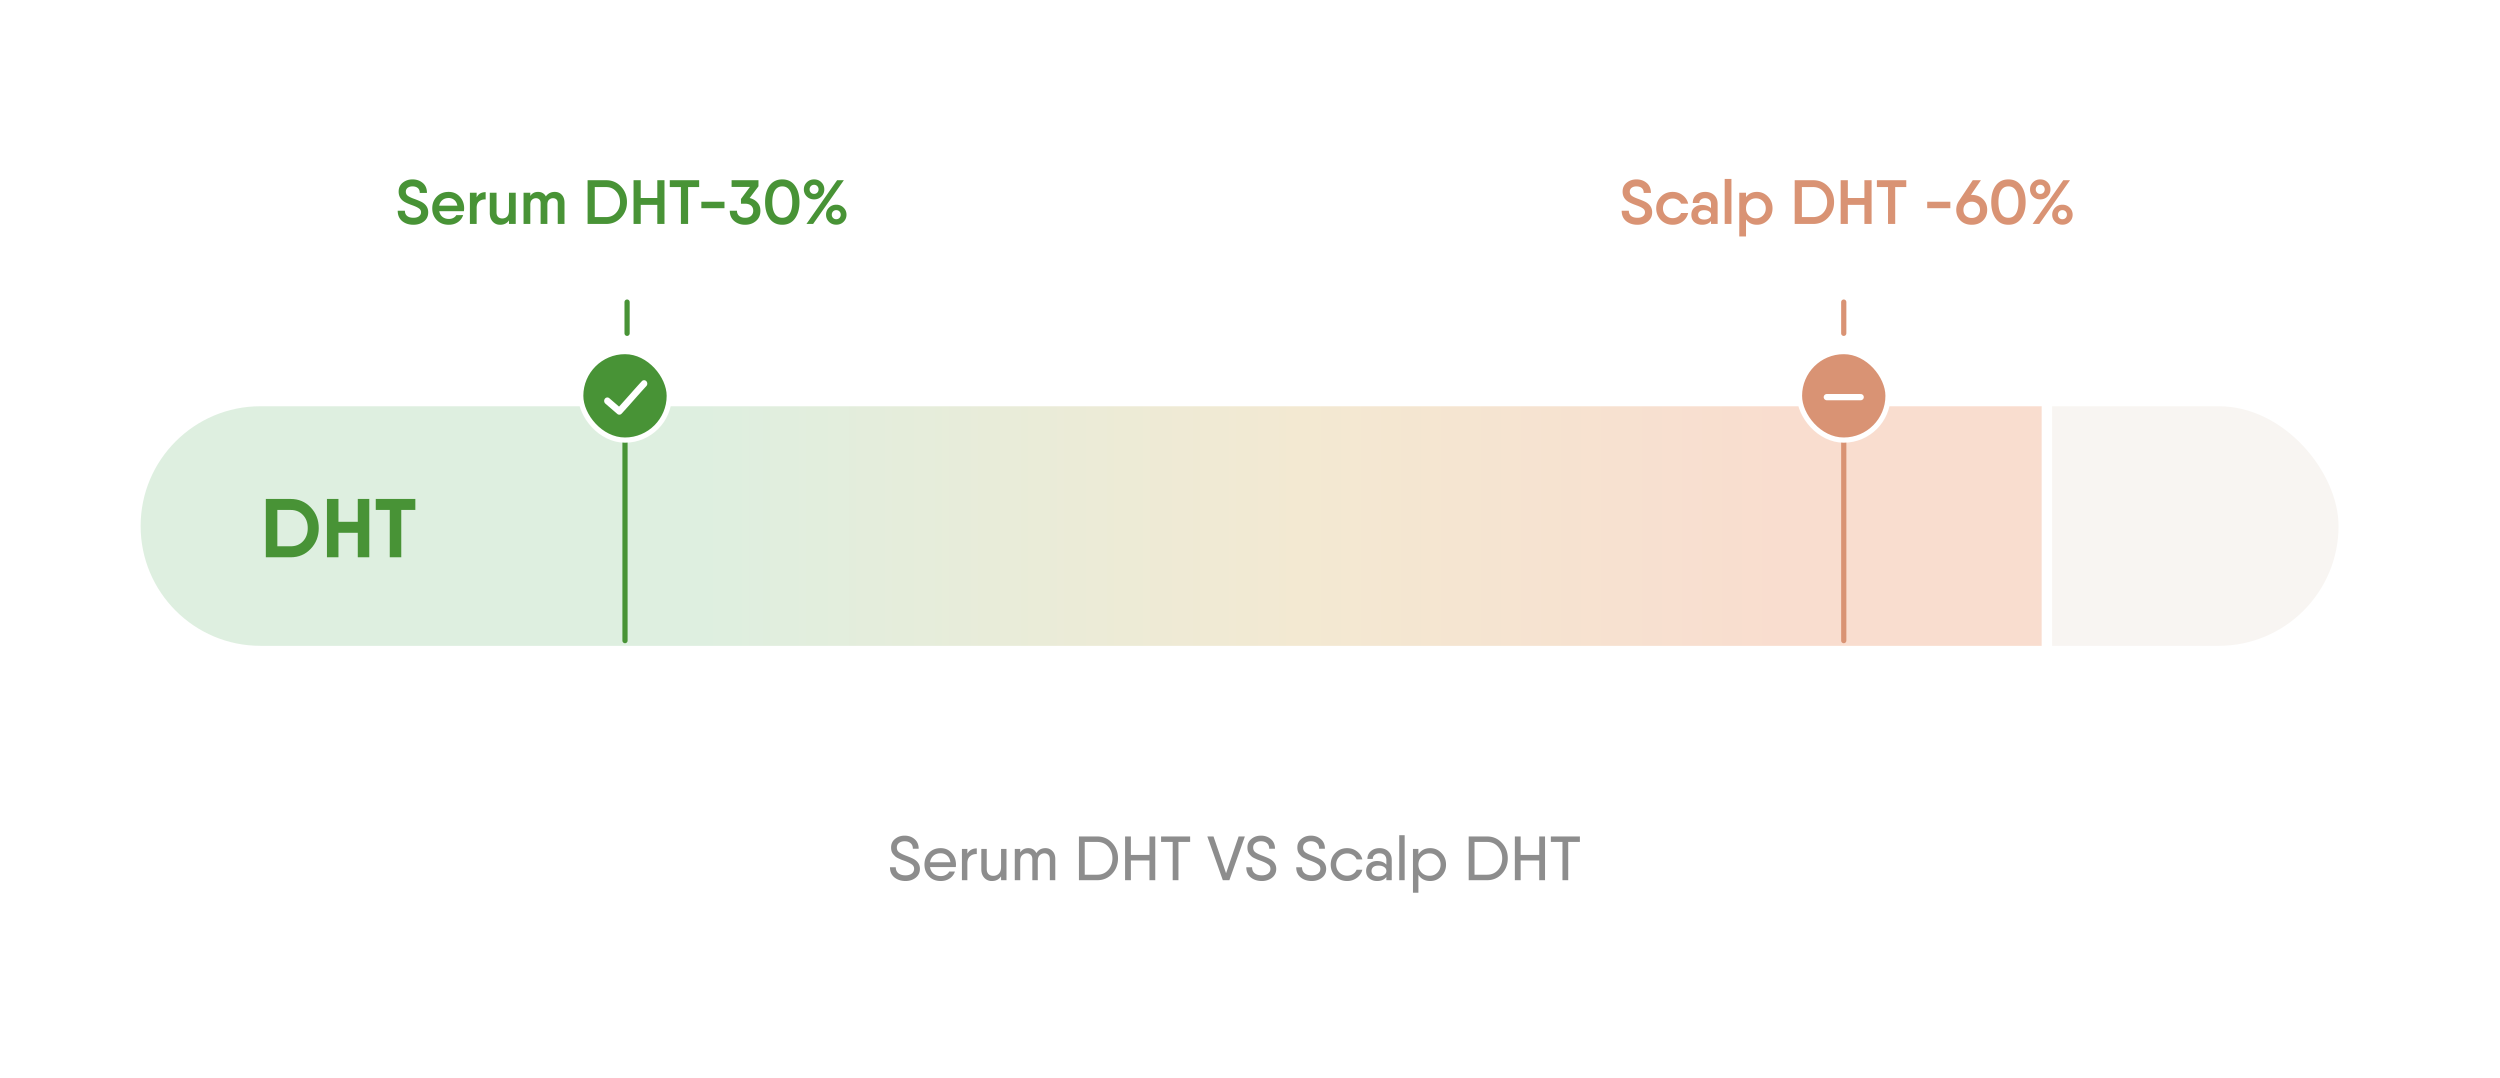
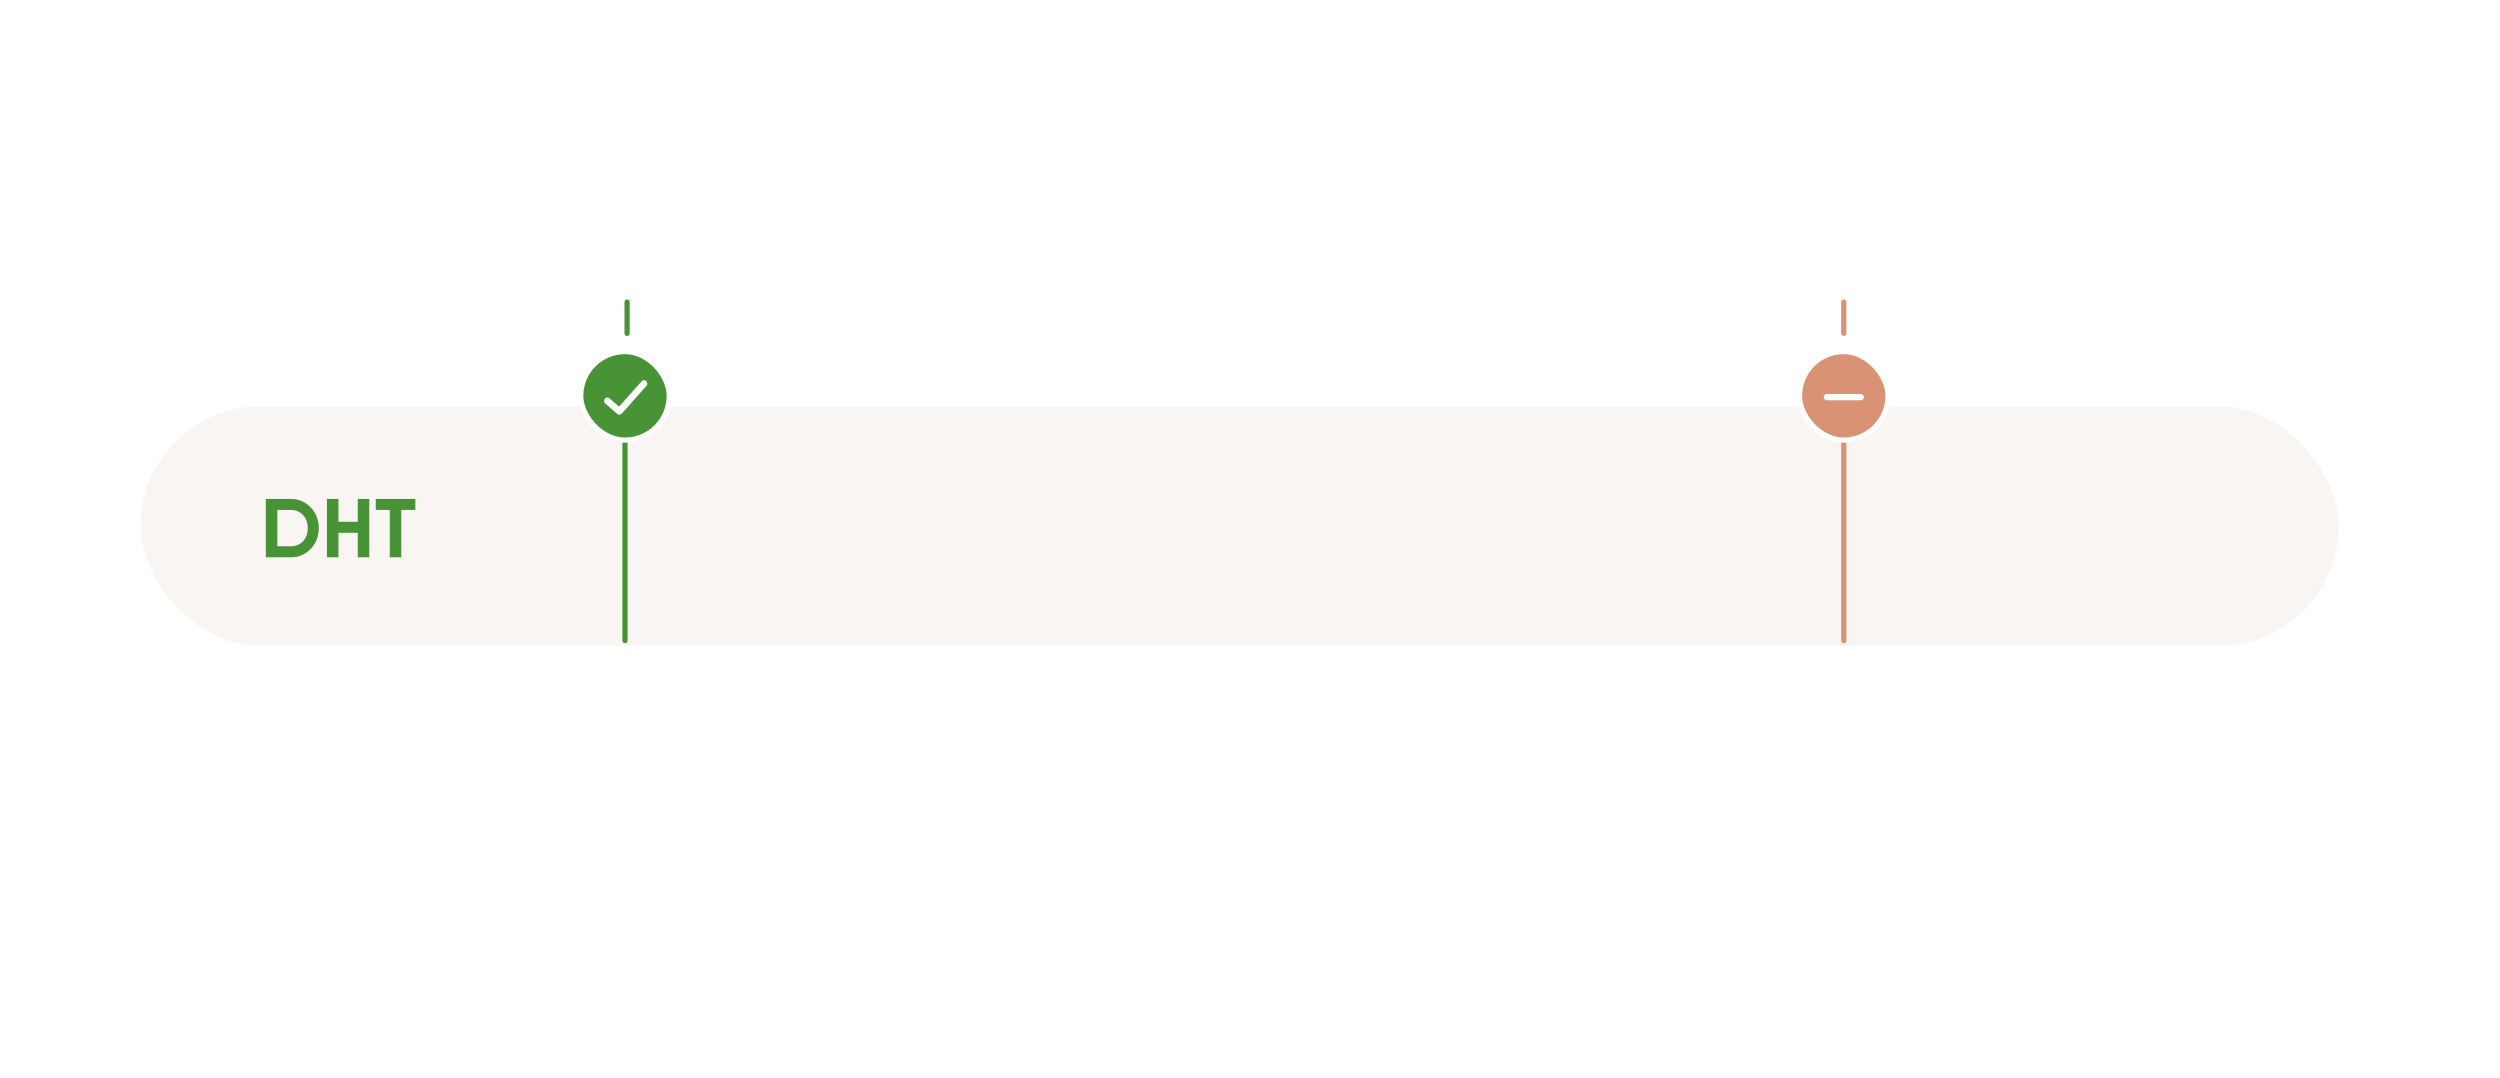
<svg xmlns="http://www.w3.org/2000/svg" width="480" height="207" fill="none">
  <path fill="#fff" d="M0 0h480v207H0z" />
  <rect width="424" height="48" x="26" y="77" fill="#F8F5F2" stroke="#fff" stroke-width="2" rx="24" />
-   <path fill="url(#a)" stroke="#fff" stroke-width="2" d="M26 101c0-13.255 10.745-24 24-24h343v48H50c-13.255 0-24-10.745-24-24Z" />
  <path fill="#489336" d="M55.808 95.8q2.304 0 3.84 1.616Q61.2 99.031 61.2 101.4t-1.552 3.984Q58.112 107 55.808 107H51.04V95.8zm0 9.088q1.456 0 2.368-.96.912-.976.912-2.528t-.912-2.512q-.912-.976-2.368-.976h-2.56v6.976zM68.694 95.8h2.208V107h-2.208v-4.704h-3.712V107h-2.208V95.8h2.208v4.384h3.712zm11.052 0v2.112h-2.704V107h-2.209v-9.088h-2.687V95.8z" />
  <path stroke="#489336" stroke-linecap="round" d="M120 123V83" />
  <rect width="17" height="17" x="111.5" y="67.5" fill="#489336" rx="8.5" />
  <rect width="17" height="17" x="111.5" y="67.5" stroke="#fff" rx="8.5" />
  <path fill="#fff" d="M123.642 73a.6.6 0 0 0-.421.202c-1.513 1.638-2.892 3.253-4.364 4.866l-1.861-1.606a.583.583 0 0 0-.862.103.7.7 0 0 0 .096.93l2.297 1.984a.58.58 0 0 0 .818-.052c1.646-1.78 3.127-3.537 4.747-5.29a.7.7 0 0 0 .187-.477.7.7 0 0 0-.188-.476.6.6 0 0 0-.449-.183" />
  <path stroke="#D99374" stroke-linecap="round" d="M354 123V79" />
  <rect width="17" height="17" x="345.5" y="67.5" fill="#D99374" rx="8.5" />
  <rect width="17" height="17" x="345.5" y="67.5" stroke="#fff" rx="8.5" />
  <path stroke="#fff" stroke-linecap="round" stroke-width="1.2" d="M357.25 76.25h-6.5" />
-   <path fill="#489336" d="M79.384 43.156q-1.296 0-2.16-.696-.864-.708-.864-2.004h1.38q0 .66.432 1.008t1.212.348q.672 0 1.056-.288a.9.9 0 0 0 .396-.768q0-.468-.408-.744-.396-.288-1.2-.576-1.248-.444-1.704-.768-.984-.672-.984-1.872 0-1.092.78-1.716.792-.636 1.884-.636 1.164 0 1.968.684.804.672.804 1.92h-1.38q0-.612-.372-.936t-1.02-.324q-.576 0-.936.276a.89.89 0 0 0-.348.732q0 .504.372.792.384.288 1.152.564 1.248.456 1.668.72 1.104.684 1.104 1.884 0 1.116-.828 1.764-.816.636-2.004.636m4.954-2.604q.144.72.636 1.104.504.384 1.212.384.48 0 .864-.204t.552-.528l1.32-.012a2.54 2.54 0 0 1-1.02 1.368q-.732.492-1.74.492-1.416 0-2.292-.888-.876-.9-.876-2.268 0-1.356.876-2.256t2.268-.9q1.32 0 2.148.924.828.912.828 2.244 0 .204-.048.54zm-.012-1.068h3.48q-.12-.72-.588-1.092a1.66 1.66 0 0 0-1.08-.372q-.72 0-1.2.396t-.612 1.068m7.19-1.584q.493-1.008 1.729-1.008v1.404q-.72-.048-1.224.348-.504.384-.504 1.272V43H90.22v-6h1.296zm6.206-.9h1.296v6h-1.296v-.684q-.552.84-1.704.84-.864 0-1.428-.612-.552-.624-.552-1.68V37h1.296v3.78q0 .564.3.864t.792.3q.564 0 .924-.36.372-.372.372-1.14zm8.776-.156q.84 0 1.356.552.528.552.528 1.56V43h-1.296v-3.972q0-.504-.252-.732-.252-.24-.66-.24-.432 0-.756.3-.324.288-.324.96V43h-1.296v-3.972q0-.504-.252-.732a.9.9 0 0 0-.648-.24q-.432 0-.756.3-.324.288-.324.96V43h-1.296v-6h1.296v.624q.504-.78 1.488-.78 1.02 0 1.5.864.624-.864 1.692-.864m9.859-2.244q1.728 0 2.868 1.212 1.152 1.212 1.152 2.988 0 1.764-1.152 2.988Q118.085 43 116.357 43h-3.54v-8.4zm0 7.08q1.188 0 1.932-.816.756-.816.756-2.064 0-1.26-.756-2.064-.744-.816-1.932-.816h-2.16v5.76zm9.844-7.08h1.38V43h-1.38v-3.66h-3.18V43h-1.38v-8.4h1.38v3.42h3.18zm8.037 0v1.32h-2.124V43h-1.38v-7.08h-2.136V34.6zm.422 5.376v-1.248h4.44v1.248zm9.274-1.956q.924.228 1.488.864.576.624.575 1.572 0 1.26-.851 1.98-.852.72-2.088.72t-2.088-.72-.852-1.98h1.38q0 .624.42.996.432.36 1.14.36.72 0 1.14-.36.42-.372.42-.996t-.42-.984-1.14-.36h-.792V38.2l1.716-2.304h-3.516V34.6h5.16v1.176zm8.688 3.948q-.864 1.188-2.424 1.188t-2.436-1.188q-.864-1.188-.864-3.168t.864-3.168q.876-1.188 2.436-1.188t2.424 1.188q.876 1.188.876 3.168t-.876 3.168m-2.424-.156q.936 0 1.428-.78t.492-2.232-.492-2.232-1.428-.78q-.924 0-1.428.78-.492.78-.492 2.232t.492 2.232q.504.78 1.428.78m7.504-4.08q-.552.552-1.392.552t-1.404-.552a1.86 1.86 0 0 1-.564-1.368q0-.804.564-1.356.564-.564 1.404-.564t1.392.552q.564.552.564 1.368 0 .804-.564 1.368M154.834 43l5.892-8.4h1.296l-5.904 8.4zm1.464-5.772a.82.82 0 0 0 .624-.252.86.86 0 0 0 .24-.612.87.87 0 0 0-.24-.624.82.82 0 0 0-.624-.252.8.8 0 0 0-.612.252.87.87 0 0 0-.24.624q0 .36.24.612t.612.252m4.272 5.916q-.84 0-1.404-.552a1.86 1.86 0 0 1-.564-1.368q0-.804.564-1.356.564-.564 1.404-.564.828 0 1.392.564.564.552.564 1.356t-.564 1.368q-.564.552-1.392.552m-.012-1.056a.82.82 0 0 0 .624-.252.86.86 0 0 0 .24-.612.87.87 0 0 0-.24-.624.82.82 0 0 0-.624-.252.8.8 0 0 0-.612.252.87.87 0 0 0-.24.624q0 .36.24.612t.612.252" />
-   <path fill="#D99374" d="M314.384 43.156q-1.296 0-2.16-.696-.864-.708-.864-2.004h1.38q0 .66.432 1.008t1.212.348q.672 0 1.056-.288a.9.9 0 0 0 .396-.768q0-.468-.408-.744-.396-.288-1.2-.576-1.248-.444-1.704-.768-.984-.672-.984-1.872 0-1.092.78-1.716.792-.636 1.884-.636 1.164 0 1.968.684.804.672.804 1.92h-1.38q0-.612-.372-.936t-1.02-.324q-.576 0-.936.276a.89.89 0 0 0-.348.732q0 .504.372.792.384.288 1.152.564 1.248.456 1.668.72 1.104.684 1.104 1.884 0 1.116-.828 1.764-.816.636-2.004.636m9.742-2.256a2.8 2.8 0 0 1-1.056 1.632 3.1 3.1 0 0 1-1.908.624q-1.356 0-2.268-.912-.9-.912-.9-2.244 0-1.344.9-2.244.912-.912 2.268-.912 1.092 0 1.908.636.828.624 1.056 1.62h-1.368a1.5 1.5 0 0 0-.624-.72 1.8 1.8 0 0 0-.972-.264q-.792 0-1.332.54T319.29 40t.54 1.344 1.332.54q.552 0 .984-.264.432-.276.612-.72zm3.27-4.056q1.044 0 1.716.612t.672 1.704V43h-1.272v-.564q-.576.72-1.704.72-.864 0-1.464-.492-.6-.504-.6-1.416t.6-1.404 1.464-.492q1.092 0 1.704.612v-.744q0-.6-.3-.876-.3-.288-.816-.288-.492 0-.804.252-.312.24-.312.672h-1.272q0-.972.672-1.548.684-.588 1.716-.588m-.168 5.304q.576 0 .924-.252.36-.252.36-.648 0-.408-.36-.648-.348-.24-.924-.24-.588 0-.888.24t-.3.648.3.66q.3.24.888.24m3.911.852v-8.64h1.296V43zm6.197-6.156q1.236 0 2.112.912t.876 2.244q0 1.32-.876 2.244-.876.912-2.112.912-1.368 0-2.1-1.02V45.4h-1.296V37h1.296v.852q.732-1.008 2.1-1.008m-.204 5.076q.816 0 1.356-.54.54-.552.54-1.38t-.54-1.368q-.54-.552-1.356-.552-.78 0-1.32.504-.528.492-.576 1.26v.312q.048.768.576 1.272.54.492 1.32.492m10.99-7.32q1.728 0 2.868 1.212 1.152 1.212 1.152 2.988 0 1.764-1.152 2.988Q349.85 43 348.122 43h-3.54v-8.4zm0 7.08q1.188 0 1.932-.816.756-.816.756-2.064 0-1.26-.756-2.064-.744-.816-1.932-.816h-2.16v5.76zm9.844-7.08h1.38V43h-1.38v-3.66h-3.18V43h-1.38v-8.4h1.38v3.42h3.18zm8.038 0v1.32h-2.124V43h-1.38v-7.08h-2.136V34.6zm4.02 5.376v-1.248h4.44v1.248zm8.553-2.556q1.308 0 2.136.804.828.792.828 2.064t-.828 2.076q-.828.792-2.136.792-1.32 0-2.148-.792-.828-.804-.828-2.076 0-.96.504-1.692l2.664-3.996h1.572l-1.92 2.82zm0 4.428q.696 0 1.14-.42.444-.432.444-1.14t-.444-1.128q-.444-.432-1.14-.432-.708 0-1.152.432-.444.42-.444 1.128t.444 1.14q.444.42 1.152.42m9.467.12q-.864 1.188-2.424 1.188t-2.436-1.188q-.864-1.188-.864-3.168t.864-3.168q.876-1.188 2.436-1.188t2.424 1.188q.876 1.188.876 3.168t-.876 3.168m-2.424-.156q.936 0 1.428-.78t.492-2.232-.492-2.232-1.428-.78q-.924 0-1.428.78-.492.78-.492 2.232t.492 2.232q.504.78 1.428.78m7.504-4.08q-.552.552-1.392.552t-1.404-.552a1.86 1.86 0 0 1-.564-1.368q0-.804.564-1.356.564-.564 1.404-.564t1.392.552q.564.552.564 1.368 0 .804-.564 1.368M390.256 43l5.892-8.4h1.296L391.54 43zm1.464-5.772a.82.82 0 0 0 .624-.252.86.86 0 0 0 .24-.612.87.87 0 0 0-.24-.624.82.82 0 0 0-.624-.252.8.8 0 0 0-.612.252.87.87 0 0 0-.24.624q0 .36.24.612t.612.252m4.272 5.916q-.84 0-1.404-.552a1.86 1.86 0 0 1-.564-1.368q0-.804.564-1.356.564-.564 1.404-.564.828 0 1.392.564.564.552.564 1.356t-.564 1.368q-.564.552-1.392.552m-.012-1.056a.82.82 0 0 0 .624-.252.86.86 0 0 0 .24-.612.87.87 0 0 0-.24-.624.82.82 0 0 0-.624-.252.8.8 0 0 0-.612.252.87.87 0 0 0-.24.624q0 .36.24.612t.612.252" />
  <path stroke="#489336" stroke-linecap="round" d="M120.4 64v-6" />
  <path stroke="#D99374" stroke-linecap="round" d="M354 64v-6" />
-   <path fill="#8D8D8D" d="M173.863 169.156q-1.272 0-2.136-.696-.852-.696-.852-1.944h1.116q0 .744.504 1.152.504.396 1.368.396.732 0 1.188-.336.456-.348.456-.912a.99.99 0 0 0-.444-.852q-.432-.324-1.296-.648a1 1 0 0 1-.132-.048q-.408-.144-.624-.228a36 36 0 0 1-.576-.264 2.4 2.4 0 0 1-.54-.336 6 6 0 0 1-.408-.432 1.7 1.7 0 0 1-.3-.564 2.5 2.5 0 0 1-.096-.72q0-1.044.768-1.656.768-.624 1.824-.624 1.14 0 1.92.672.78.66.78 1.836h-1.116q0-.684-.432-1.056t-1.152-.372q-.648 0-1.068.324t-.42.876q0 .576.408.9.42.312 1.272.636 1.272.48 1.68.744 1.056.672 1.068 1.812 0 1.068-.804 1.704t-1.956.636m4.702-2.676q.132.816.684 1.272.564.456 1.38.456.552 0 .984-.24.444-.252.636-.636h1.092a2.5 2.5 0 0 1-.996 1.332q-.732.492-1.728.492-1.392 0-2.256-.888-.864-.9-.864-2.268 0-1.356.864-2.256t2.244-.9q1.32 0 2.124.936.816.924.816 2.232 0 .228-.036.468zm0-.924h3.912q-.108-.84-.636-1.284a1.88 1.88 0 0 0-1.248-.444q-.828 0-1.368.468-.528.468-.66 1.26m7.167-1.656q.564-1.008 1.812-1.008v1.092q-.756-.036-1.284.408-.528.432-.528 1.392V169h-1.044v-6h1.044zm6.472-.9h1.044v6h-1.044v-.744q-.588.9-1.776.9a1.9 1.9 0 0 1-1.44-.612q-.576-.624-.576-1.656V163h1.044v3.852q0 .624.336.972.348.336.912.336.636 0 1.068-.42.432-.432.432-1.332zm8.525-.156q.816 0 1.344.564.54.552.54 1.548V169h-1.044v-4.008q0-.588-.3-.864-.288-.288-.744-.288-.492 0-.888.36-.384.348-.384 1.14V169h-1.044v-4.008q0-.588-.3-.864a1.05 1.05 0 0 0-.756-.288q-.492 0-.888.36-.384.348-.384 1.14V169h-1.044v-6h1.044v.66q.552-.816 1.56-.816 1.056 0 1.548.948.6-.948 1.74-.948m9.943-2.244q1.716 0 2.844 1.224 1.14 1.212 1.14 2.976t-1.14 2.988Q212.388 169 210.672 169h-3.516v-8.4zm0 7.344q1.284 0 2.1-.9t.816-2.244-.816-2.244-2.1-.9h-2.4v6.288zm10.023-7.344h1.116v8.4h-1.116v-3.792h-3.564V169h-1.116v-8.4h1.116v3.552h3.564zm7.81 0v1.056h-2.244V169h-1.104v-7.344h-2.232V160.6zm6.276 8.4-2.976-8.4h1.188l2.412 7.056 2.412-7.056h1.2l-2.976 8.4zm7.496.156q-1.272 0-2.136-.696-.852-.696-.852-1.944h1.116q0 .744.504 1.152.504.396 1.368.396.732 0 1.188-.336.456-.348.456-.912a.99.99 0 0 0-.444-.852q-.432-.324-1.296-.648a1 1 0 0 1-.132-.048q-.408-.144-.624-.228a36 36 0 0 1-.576-.264 2.4 2.4 0 0 1-.54-.336 6 6 0 0 1-.408-.432 1.7 1.7 0 0 1-.3-.564 2.5 2.5 0 0 1-.096-.72q0-1.044.768-1.656.768-.624 1.824-.624 1.14 0 1.92.672.78.66.78 1.836h-1.116q0-.684-.432-1.056t-1.152-.372q-.648 0-1.068.324t-.42.876q0 .576.408.9.42.312 1.272.636 1.272.48 1.68.744 1.056.672 1.068 1.812 0 1.068-.804 1.704t-1.956.636m9.586 0q-1.272 0-2.136-.696-.852-.696-.852-1.944h1.116q0 .744.504 1.152.504.396 1.368.396.732 0 1.188-.336.456-.348.456-.912a.99.99 0 0 0-.444-.852q-.432-.324-1.296-.648a1 1 0 0 1-.132-.048q-.408-.144-.624-.228a36 36 0 0 1-.576-.264 2.4 2.4 0 0 1-.54-.336 6 6 0 0 1-.408-.432 1.7 1.7 0 0 1-.3-.564 2.5 2.5 0 0 1-.096-.72q0-1.044.768-1.656.768-.624 1.824-.624 1.14 0 1.92.672.78.66.78 1.836h-1.116q0-.684-.432-1.056t-1.152-.372q-.648 0-1.068.324t-.42.876q0 .576.408.9.42.312 1.272.636 1.272.48 1.68.744 1.056.672 1.068 1.812 0 1.068-.804 1.704t-1.956.636m9.706-2.172a2.75 2.75 0 0 1-1.056 1.572q-.804.6-1.86.6-1.356 0-2.256-.9-.9-.912-.9-2.256t.9-2.244q.9-.912 2.256-.912 1.056 0 1.86.6.816.6 1.056 1.56h-1.104a1.7 1.7 0 0 0-.696-.828 2.04 2.04 0 0 0-1.116-.312 2.04 2.04 0 0 0-1.5.612q-.612.612-.612 1.524 0 .9.612 1.512a2.04 2.04 0 0 0 1.5.612 2.04 2.04 0 0 0 1.116-.312q.492-.312.696-.828zm3.305-4.14q1.032 0 1.68.612.66.612.66 1.668V169h-1.032v-.624q-.588.78-1.788.78-.876 0-1.488-.504t-.612-1.416.612-1.416 1.488-.504q1.164 0 1.788.696v-.852q0-.672-.372-.996-.36-.324-.936-.324-.552 0-.924.288-.372.276-.372.792h-1.032q0-.924.66-1.5t1.668-.576m-.18 5.424q.66 0 1.068-.288.42-.288.42-.744 0-.48-.42-.756-.408-.288-1.068-.288-.672 0-1.02.288a.95.95 0 0 0-.336.756q0 .468.336.756.348.276 1.02.276m3.959.732v-8.64h1.044V169zm5.949-6.156q1.26 0 2.148.924.888.912.888 2.232t-.888 2.244q-.888.912-2.148.912-1.488 0-2.268-1.176v3.42h-1.044V163h1.044v1.02q.78-1.176 2.268-1.176m-.132 5.304q.9 0 1.512-.612.612-.624.612-1.536t-.612-1.524a2.03 2.03 0 0 0-1.512-.624q-.912 0-1.524.624-.612.612-.612 1.524t.612 1.536q.612.612 1.524.612m11.038-7.548q1.716 0 2.844 1.224 1.14 1.212 1.14 2.976t-1.14 2.988Q287.224 169 285.508 169h-3.516v-8.4zm0 7.344q1.284 0 2.1-.9t.816-2.244-.816-2.244-2.1-.9h-2.4v6.288zm10.023-7.344h1.116v8.4h-1.116v-3.792h-3.564V169h-1.116v-8.4h1.116v3.552h3.564zm7.81 0v1.056h-2.244V169h-1.104v-7.344h-2.232V160.6z" />
  <defs>
    <linearGradient id="a" x1="453" x2="25" y1="101" y2="101" gradientUnits="userSpaceOnUse">
      <stop offset=".259" stop-color="#F9DDCF" />
      <stop offset=".475" stop-color="#F3E9D2" />
      <stop offset=".745" stop-color="#DEEFE0" />
    </linearGradient>
  </defs>
</svg>